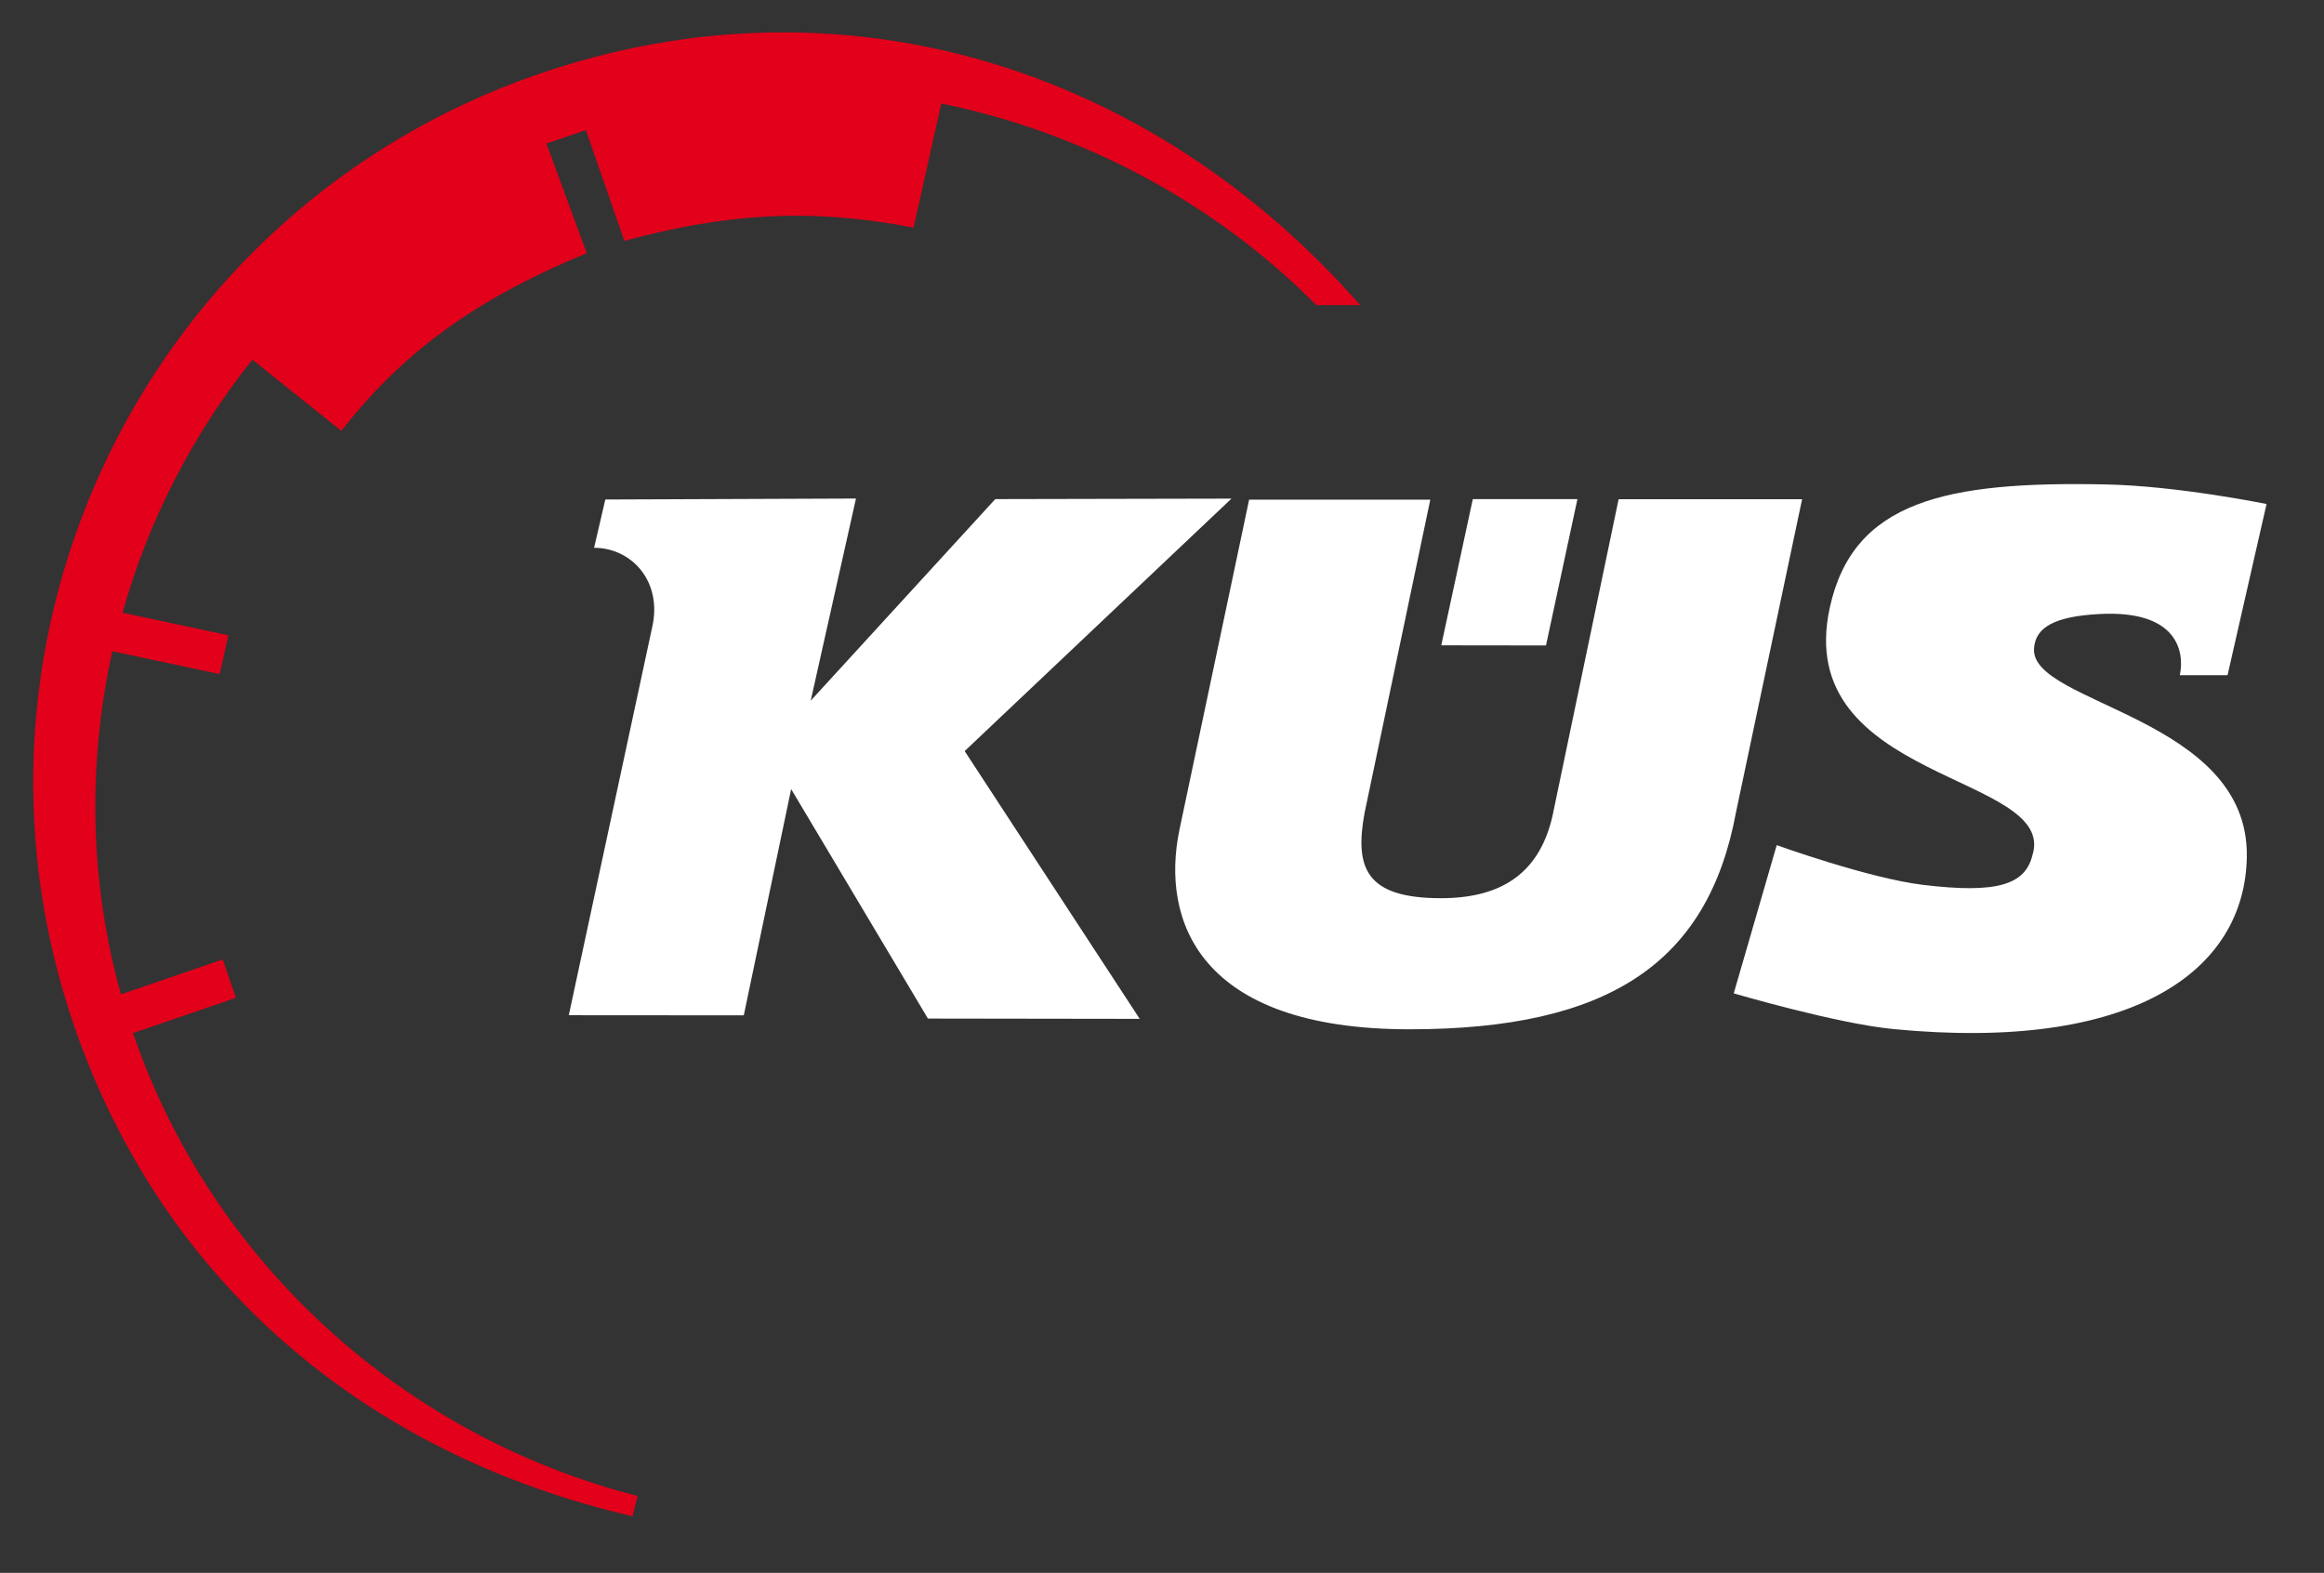
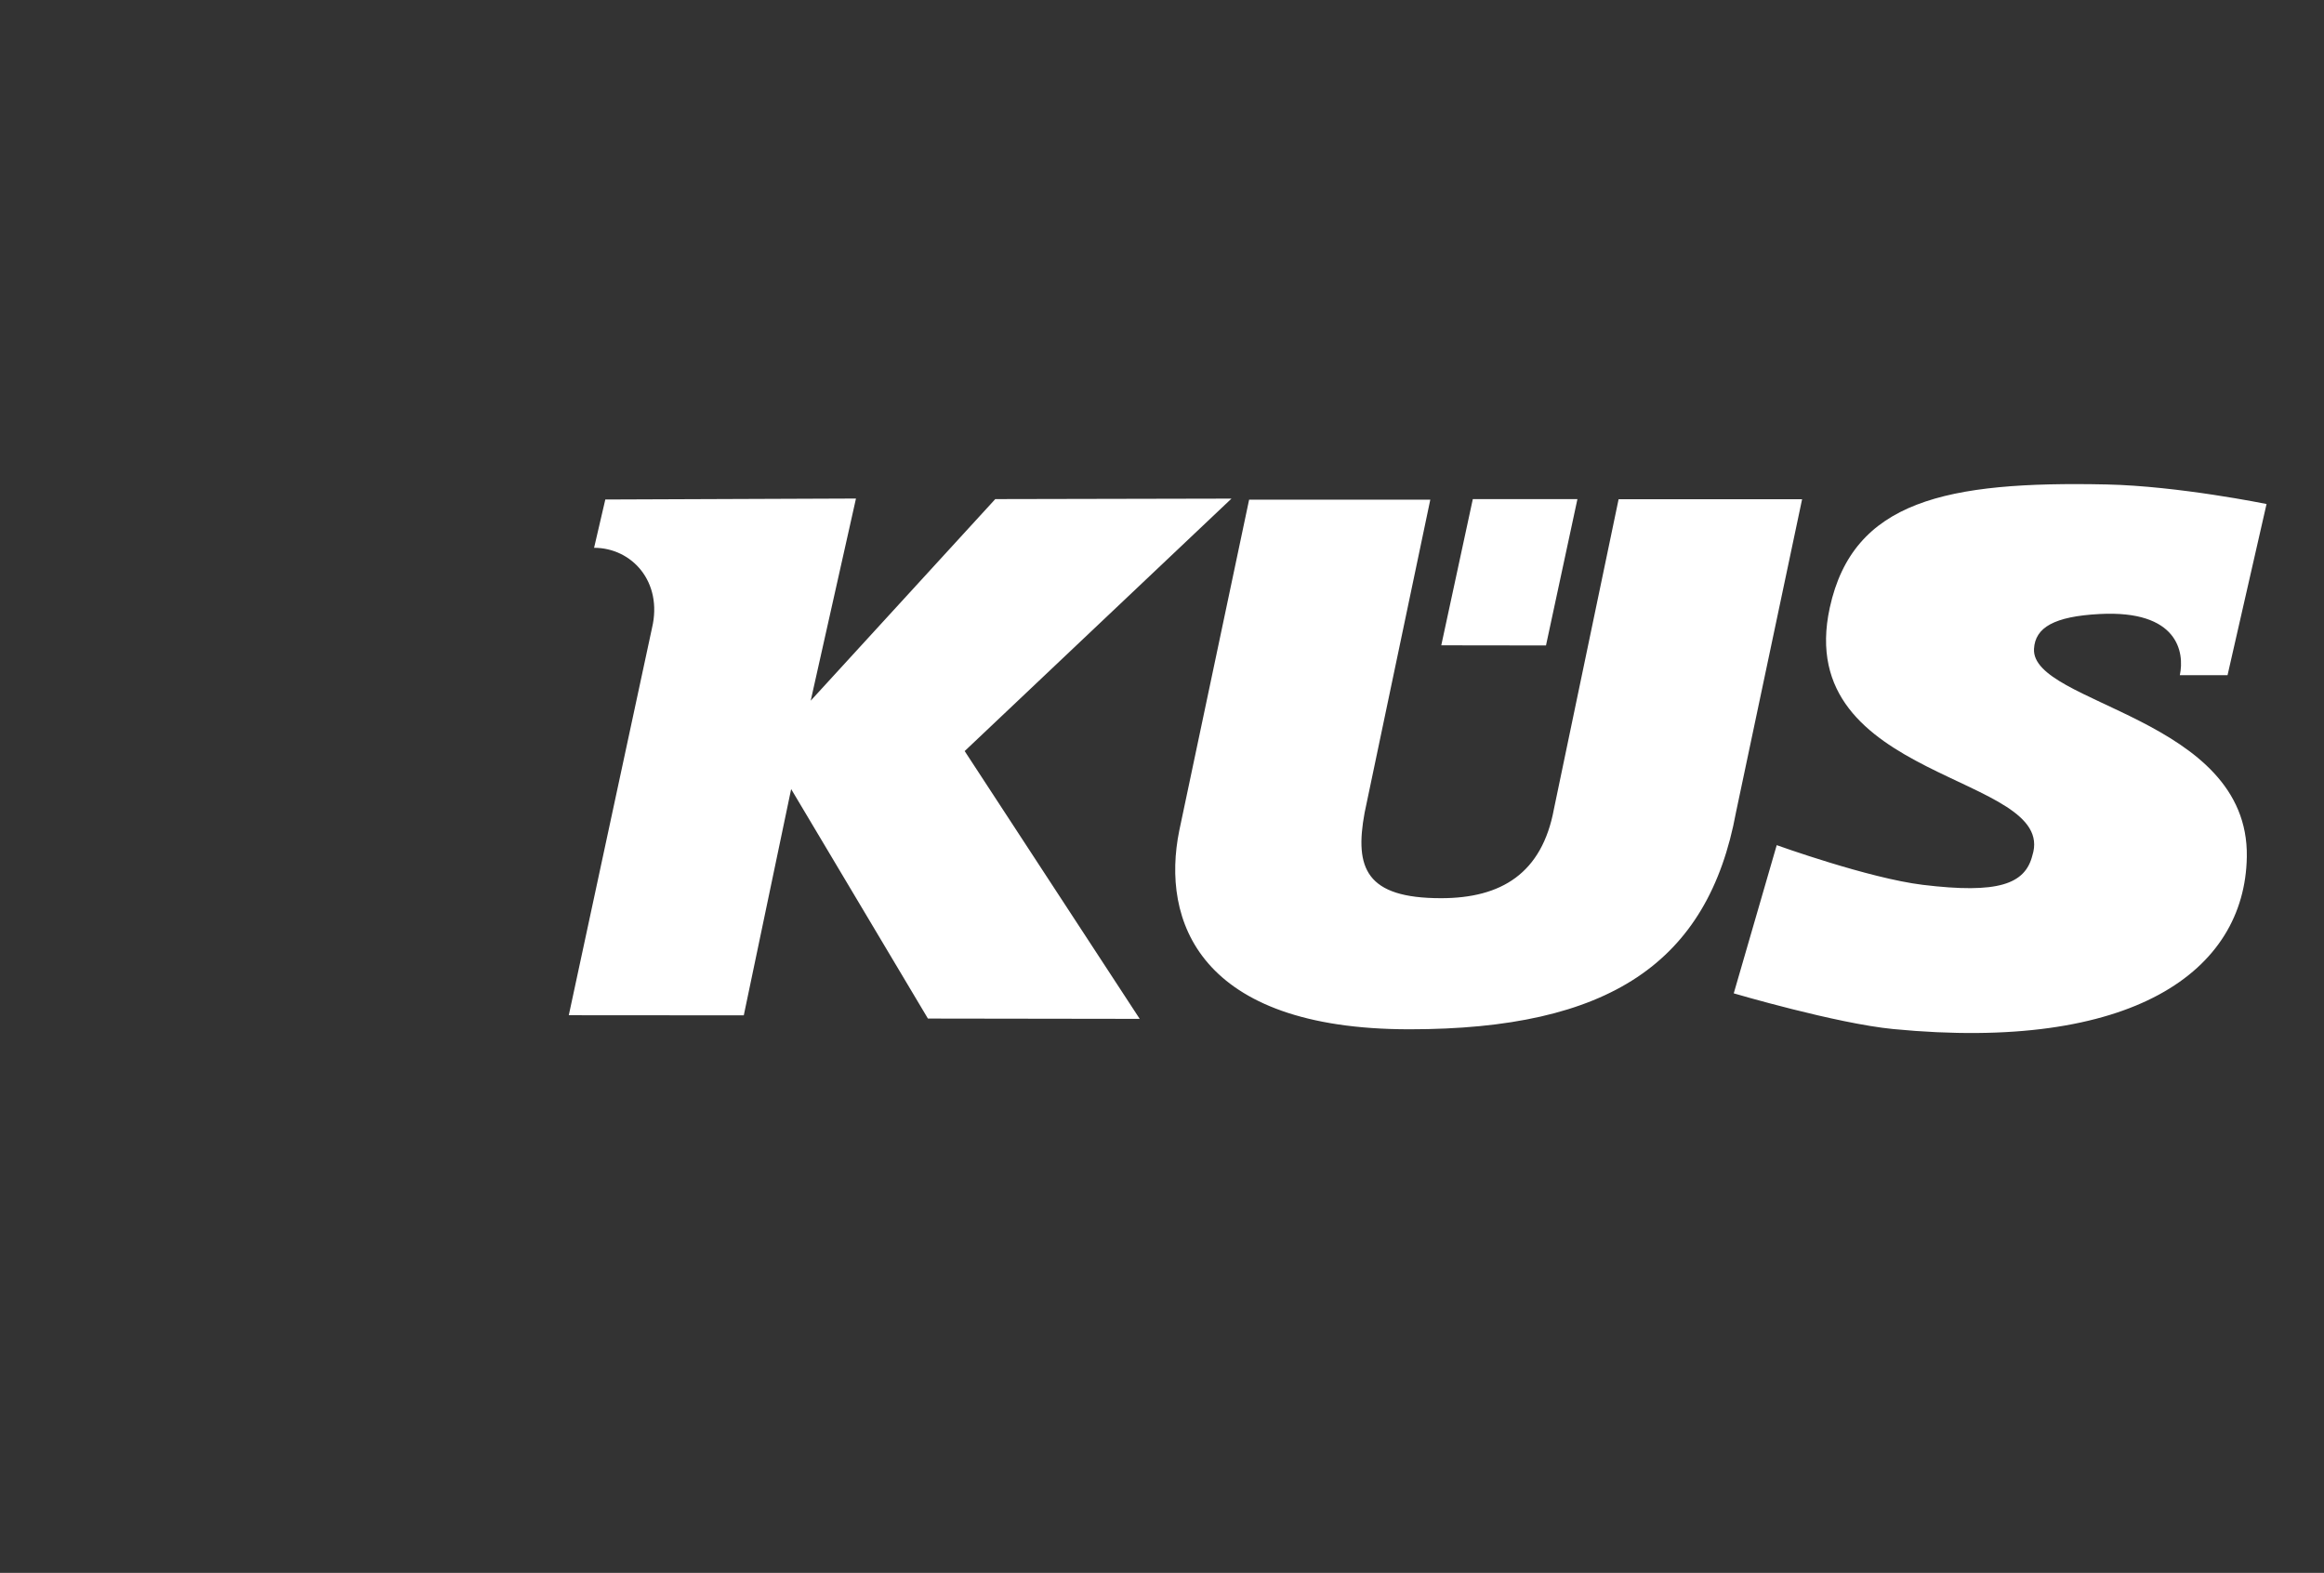
<svg xmlns="http://www.w3.org/2000/svg" version="1.1" id="svg7229" x="0px" y="0px" width="1024px" height="693px" viewBox="0 0 1024 693" enable-background="new 0 0 1024 693" xml:space="preserve">
  <rect x="0" y="0" width="1024" height="693" fill="#333333" stroke="none" />
-   <path id="path6504" fill="#E2001A" d="M258.164,57.349c-1.458,0.509-15.942,5.352-17.387,5.884l17.768,48.318  c-41.709,17.116-76.152,38.732-104.647,73.919l-3.514,4.357l-39.195-31.353C84.818,191.51,65.385,229.316,54.01,269.96l46.63,9.953  l-3.824,17.084l-47.332-10.063c-10.668,48.657-10.402,100.323,3.825,151.14l44.832-15.355l5.793,16.91l-45.323,15.524l0.257,0.739  c34.394,99.914,118.356,176.64,222.055,203.223l-2.233,8.925C159.373,640.408,70.92,563.155,32.679,452.063  C-26.636,279.757,64.958,91.977,237.265,32.638c134.262-46.235,270.473-2.605,362.077,101.804h-19.341  c-44.603-45.066-103.006-76.185-165.239-88.825l-12.223,54.679c-45.295-8.806-82.927-6.278-127.441,5.839L258.164,57.349" />
  <path id="path6512" fill="#FFFFFF" d="M989.992,377.529c-0.844,50.474-50.409,86.051-155.79,75.859  c-25.056-2.422-70.277-15.735-70.277-15.735l18.933-65.292c0,0,40.516,14.589,64.37,17.488c33.168,4.026,45.103-0.244,48.285-12.984  c11.42-36.118-106.129-32.137-89.265-109.18c10.282-46.974,51.078-55.766,122.021-54.238c31.563,0.679,70.42,8.613,70.42,8.613  l-17.19,75.432l-21.023-0.007c2.164-10.168-0.826-28.789-35.361-26.959c-19.974,1.055-28.367,5.917-28.89,15.346  c-1.357,24.478,94.801,30.055,93.769,91.659 M377.158,219.65l-19.946,89.063l81.321-88.815l104.079-0.216L425.054,330.916  l77.125,117.98l-93.319-0.133L348.599,347.66l-20.872,99.686l-77.106-0.055l36.663-170.582c4.849-20.391-8.893-35.356-25.519-35.356  l4.949-21.276L377.158,219.65 M764.924,357.834l29.115-137.877h-80.85l-28.485,136.422c-5.266,28.5-23.271,39.352-49.772,39.352  c-33.054,0-38.172-13.227-33.659-37.654l28.944-137.936h-79.83l-30.784,145.834c-7.989,39.323,8.283,87.517,101.438,87.517  C708.815,453.491,752.633,424.322,764.924,357.834 M635.052,284.318l46.139,0.06l13.855-64.48h-46.098L635.052,284.318" />
</svg>